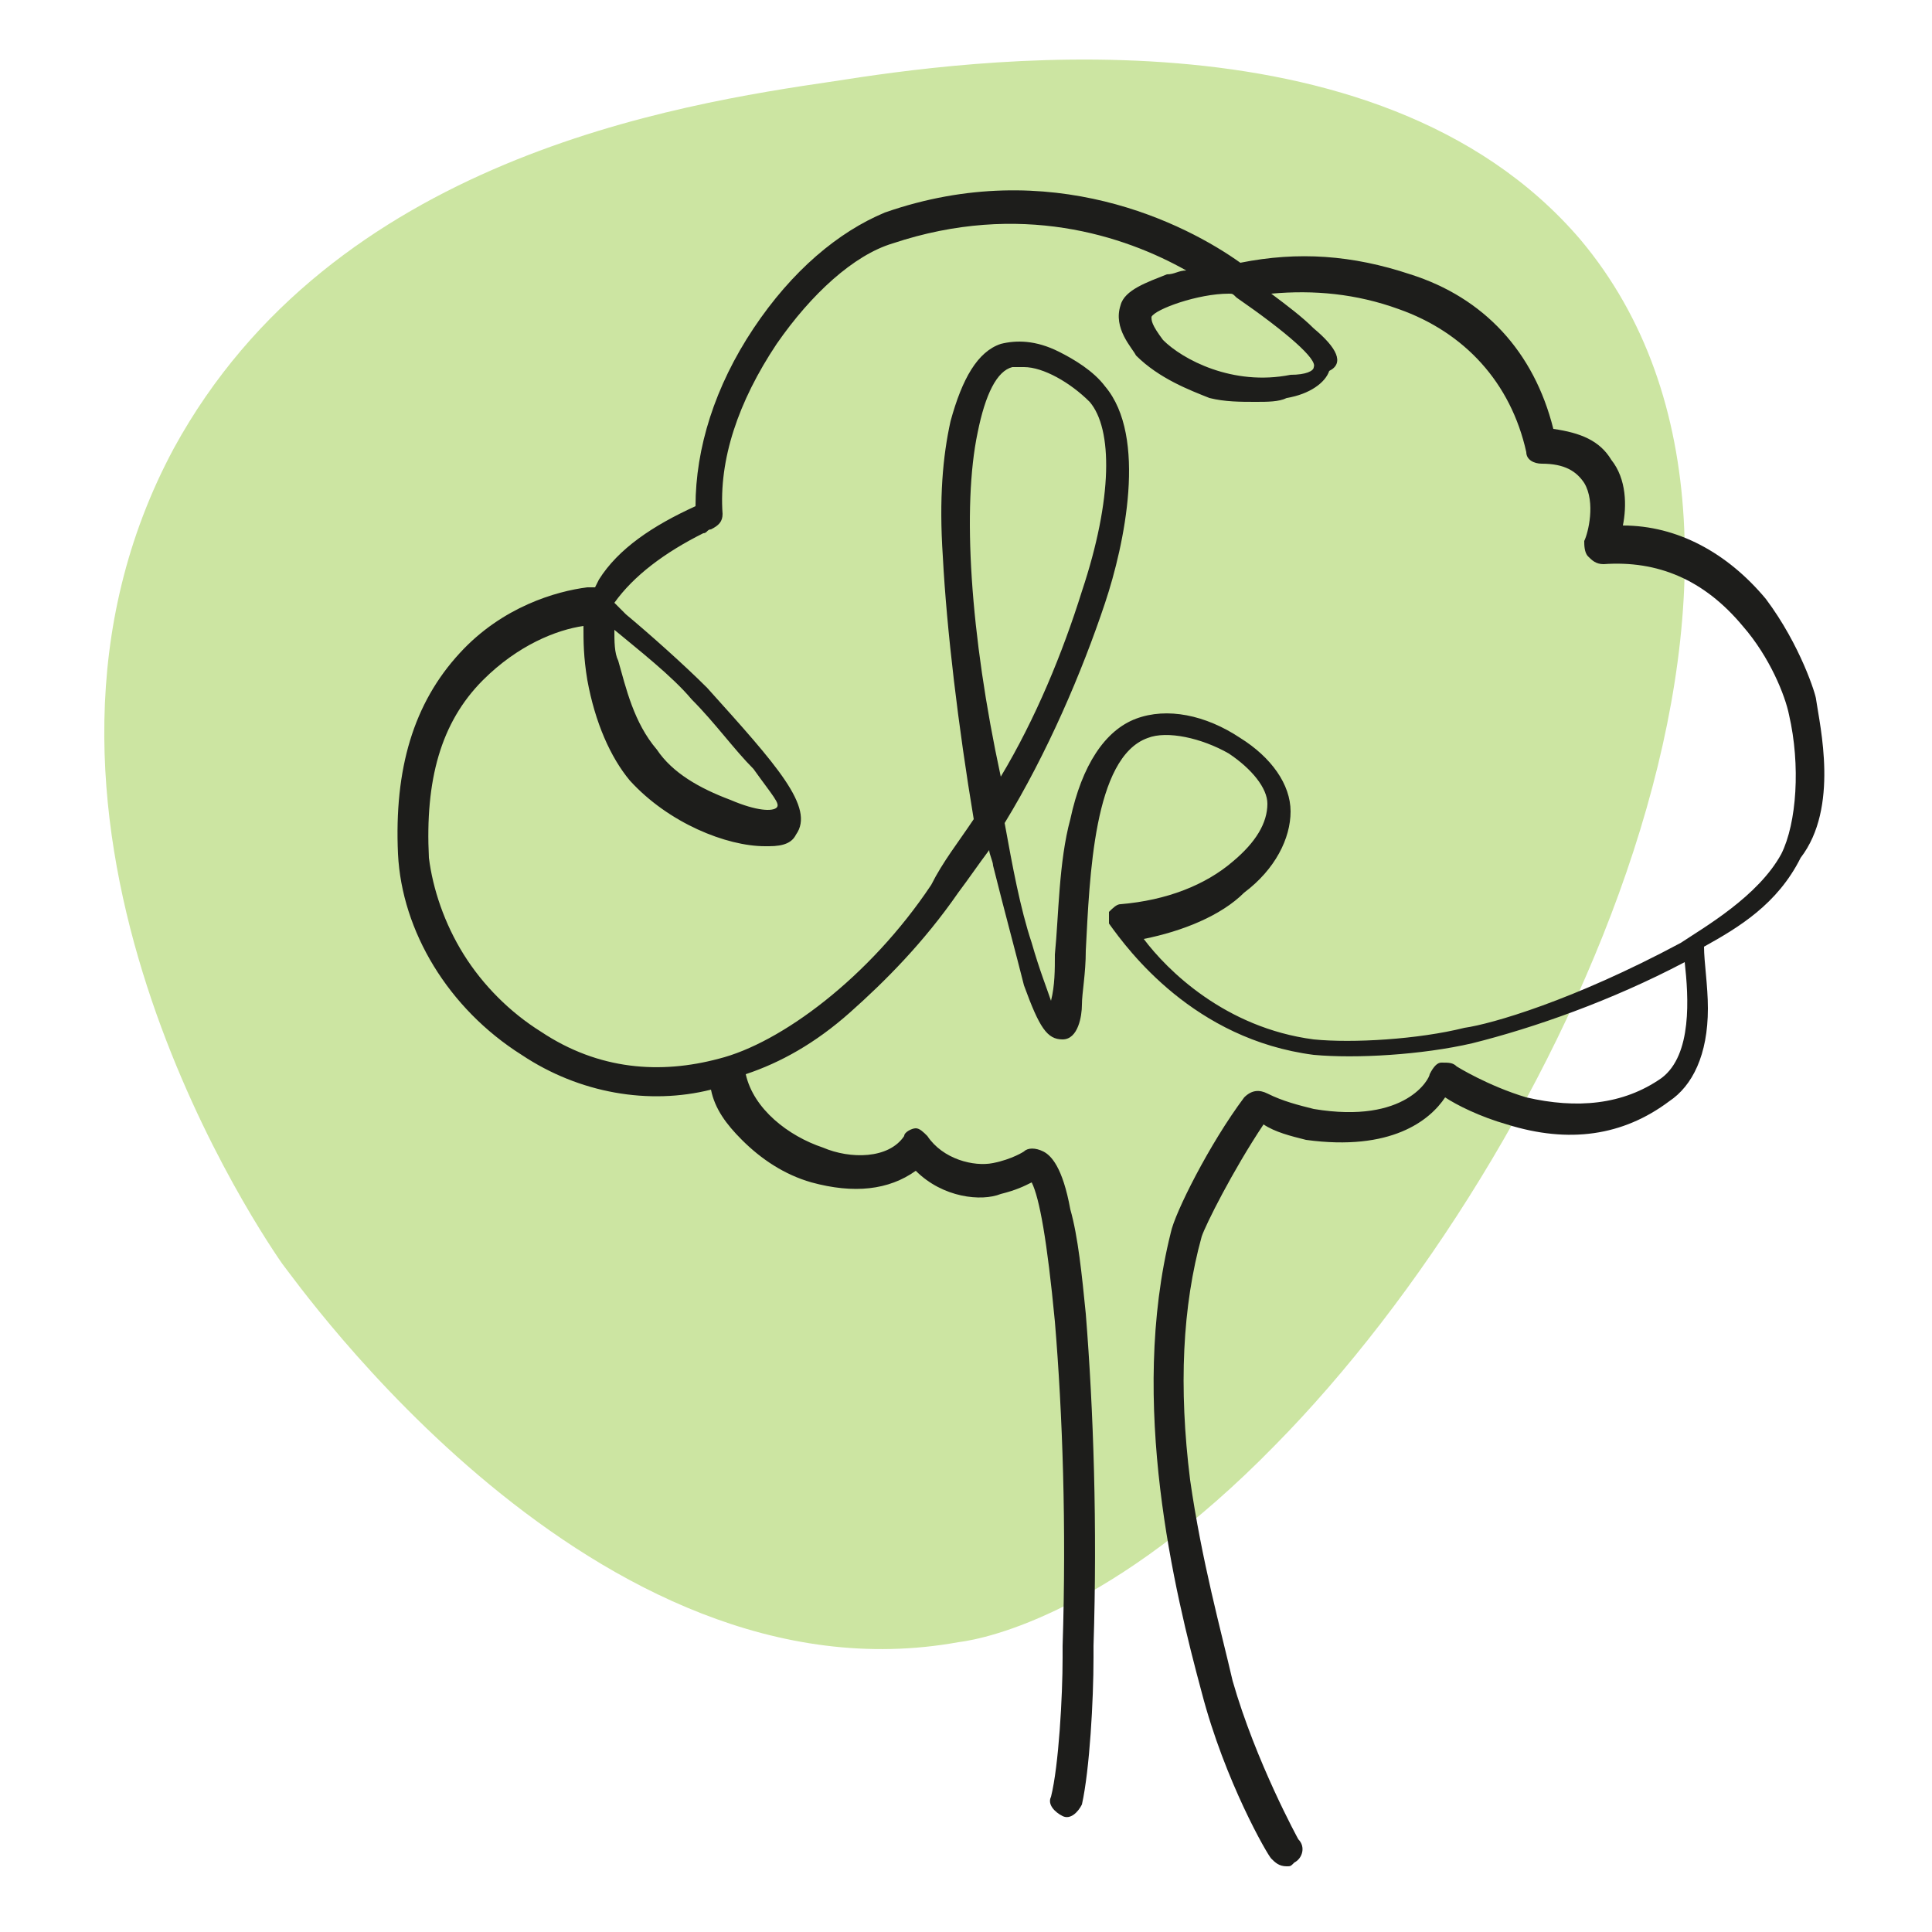
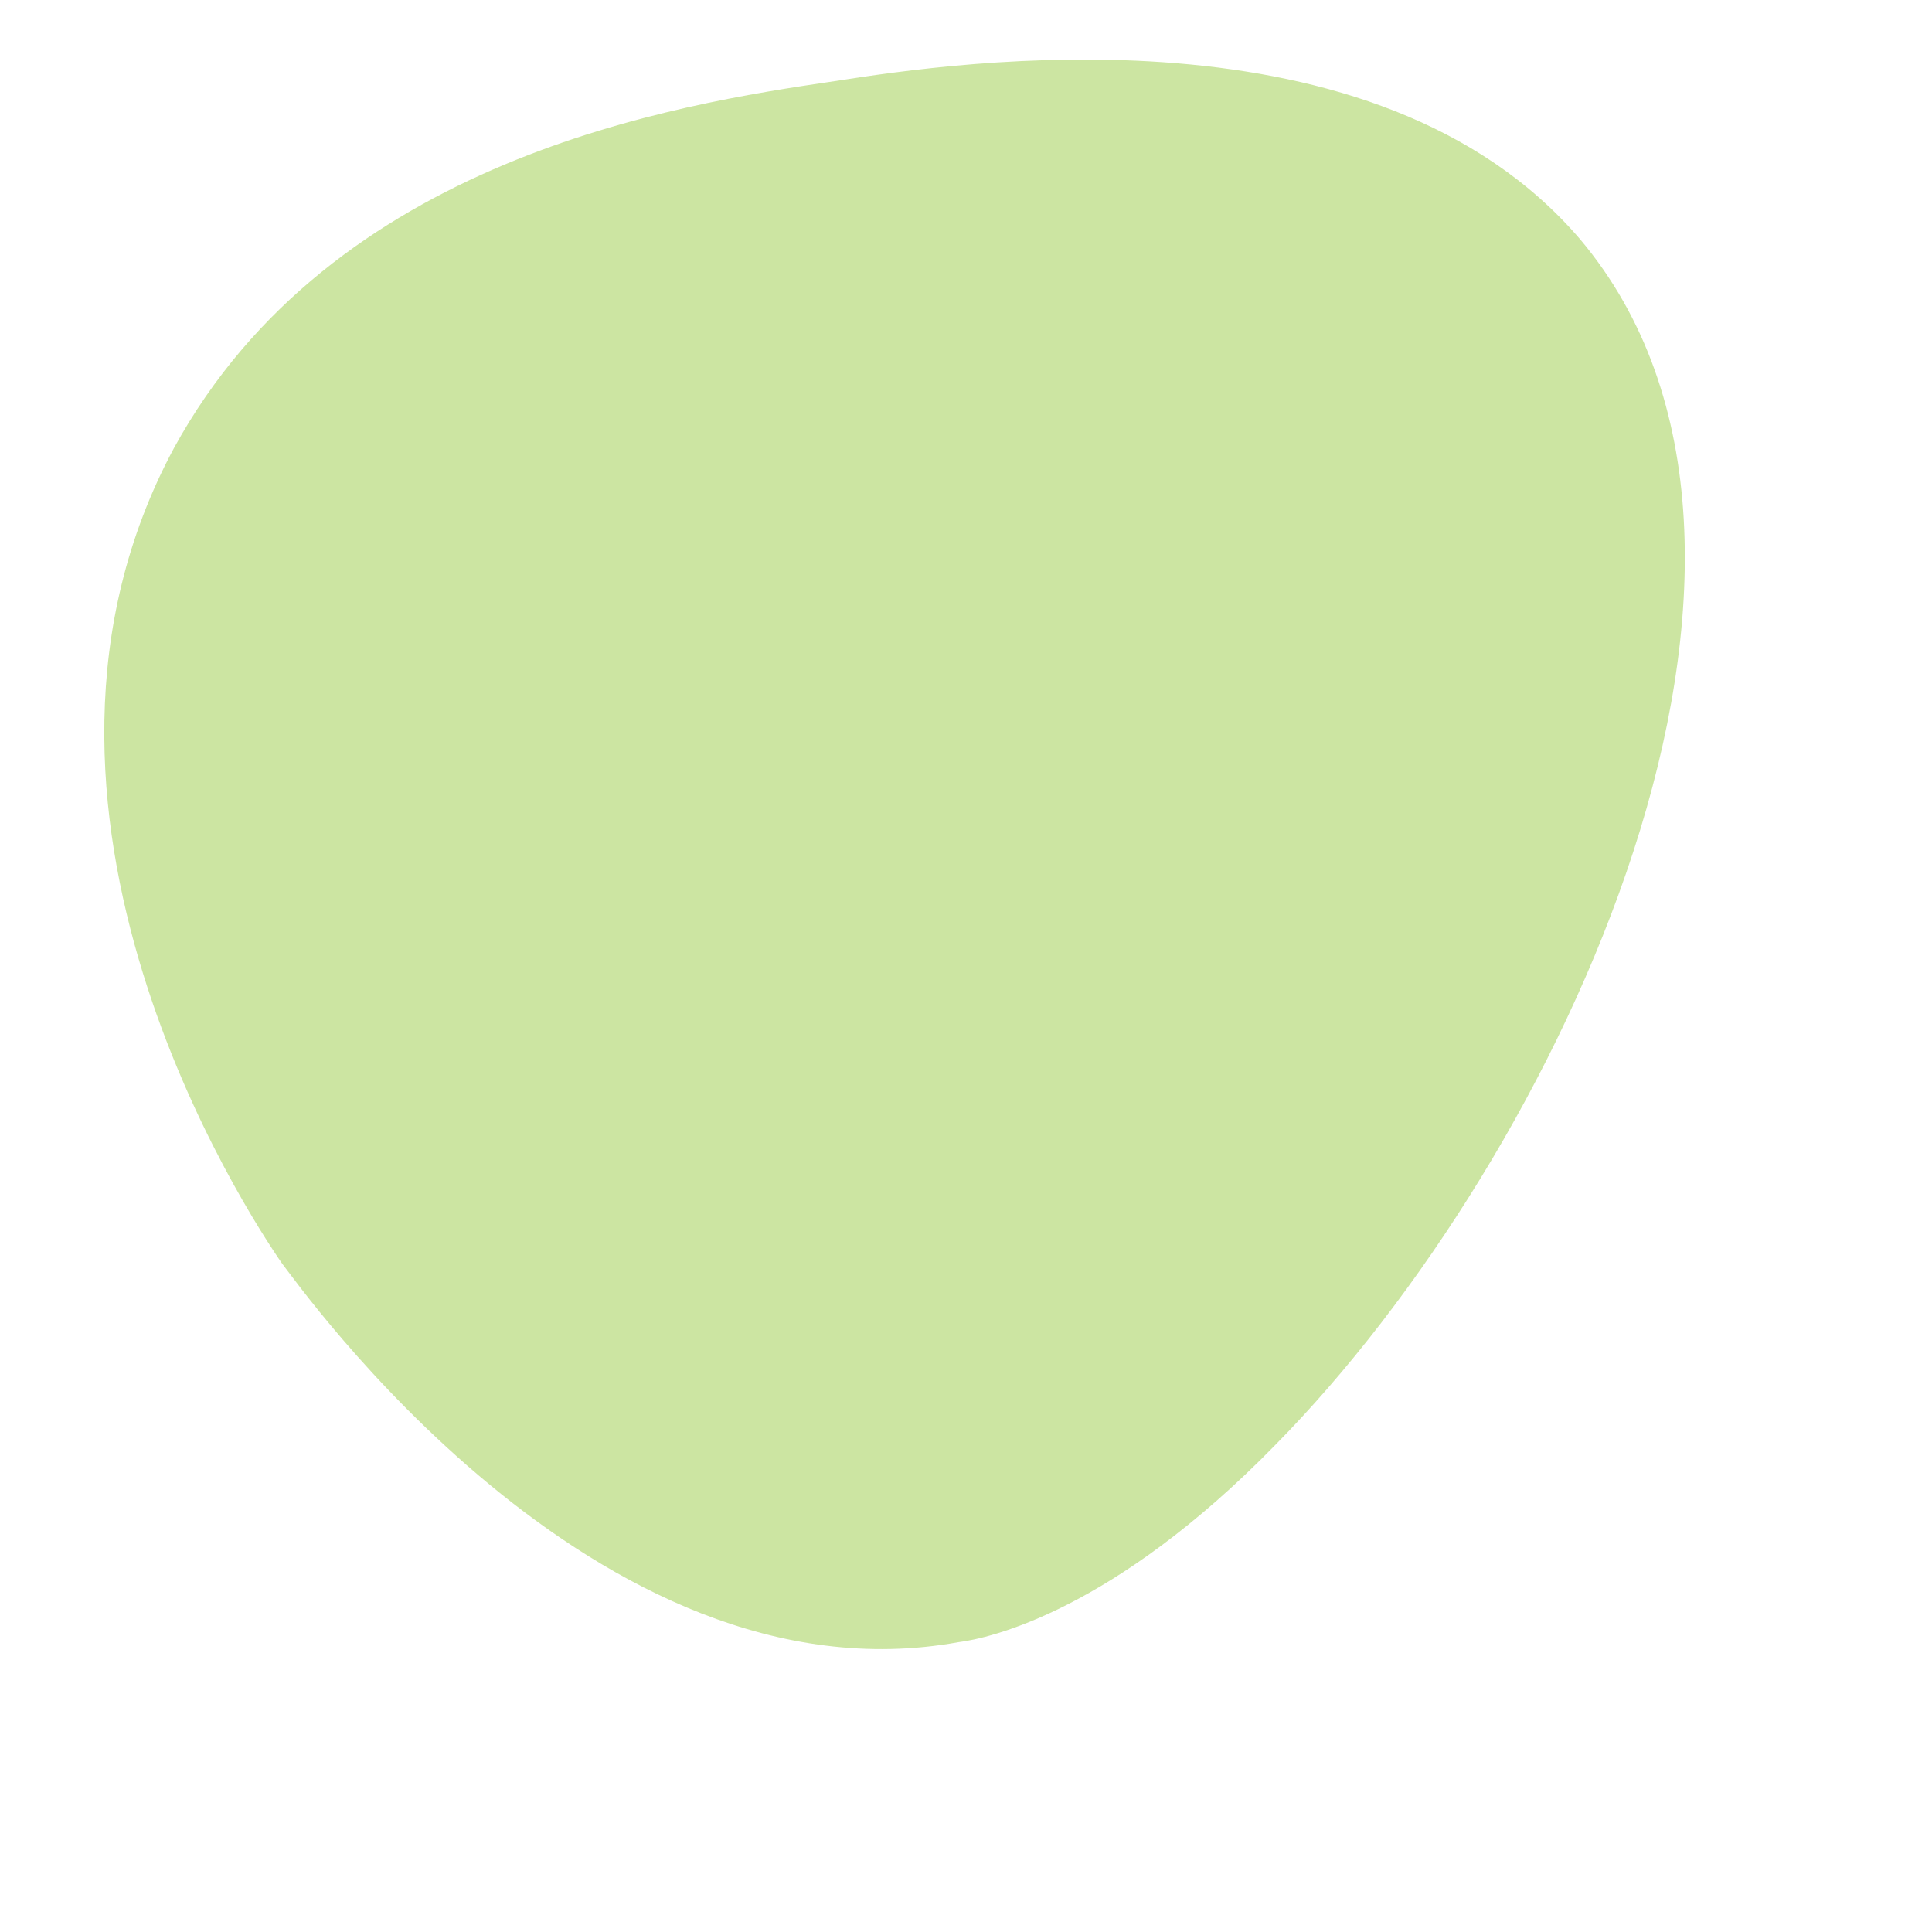
<svg xmlns="http://www.w3.org/2000/svg" id="Ebene_1" x="0px" y="0px" viewBox="0 0 50 50" style="enable-background:new 0 0 50 50;" xml:space="preserve">
  <style type="text/css">	.st0{fill:#CCE5A2;}	.st1{fill:#1D1D1B;}</style>
  <g>
    <path class="st0" d="M7.3,32.7c-0.9-1.3-7.8-11.8-2.8-21.1c4.1-7.5,13-8.9,17.1-9.5c3.2-0.5,14-2.1,19.3,4.1   c6.8,8.1-0.5,23.7-7.9,31.2c-4.2,4.3-7.4,5-8.2,5.1C15.4,44.2,7.7,33.2,7.3,32.7L7.3,32.7z" />
-     <path class="st1" d="M47,18.1c0-0.1-0.4-1.4-1.3-2.6c-1-1.2-2.3-1.9-3.7-1.9c0.1-0.5,0.1-1.2-0.3-1.7c-0.3-0.5-0.8-0.7-1.5-0.8   c-0.5-2-1.8-3.4-3.7-4c-1.5-0.5-2.9-0.6-4.4-0.3c-1.4-1-4.9-2.8-9.2-1.3C21.7,6,20.5,7,19.5,8.5c-1,1.5-1.5,3.1-1.5,4.6   c-1.1,0.5-2,1.1-2.5,1.9c0,0-0.1,0.2-0.1,0.2l-0.2,0c-0.8,0.1-2.2,0.5-3.3,1.7c-1.2,1.3-1.7,3-1.6,5.2c0.1,2,1.3,4,3.2,5.2   c1.5,1,3.3,1.3,4.9,0.9c0.1,0.5,0.4,0.9,0.8,1.3c0.5,0.5,1.1,0.9,1.8,1.1c1.1,0.3,2,0.2,2.7-0.3c0.7,0.7,1.7,0.8,2.2,0.6   c0.4-0.1,0.6-0.2,0.8-0.3c0.2,0.4,0.4,1.5,0.6,3.6c0.2,2.4,0.3,5.3,0.2,8.4c0,0.1,0,0.2,0,0.3c0,1-0.1,2.8-0.3,3.6   c-0.1,0.2,0.1,0.4,0.3,0.5c0.2,0.1,0.4-0.1,0.5-0.3c0.2-0.9,0.3-2.7,0.3-3.8c0-0.1,0-0.2,0-0.3c0.1-3.1,0-6.1-0.2-8.6   C28,33,27.9,32,27.7,31.3c-0.2-1.1-0.5-1.4-0.7-1.5c-0.2-0.1-0.4-0.1-0.5,0c0,0-0.3,0.2-0.8,0.3c-0.5,0.1-1.3-0.1-1.7-0.7   c-0.1-0.1-0.2-0.2-0.3-0.2c-0.1,0-0.3,0.1-0.3,0.2c-0.4,0.6-1.4,0.6-2.1,0.3c-0.9-0.3-1.8-1-2-1.9c0.9-0.3,1.8-0.8,2.7-1.6   c0.9-0.8,1.9-1.8,2.8-3.1c0.3-0.4,0.5-0.7,0.8-1.1c0,0.1,0.1,0.3,0.1,0.4c0.3,1.2,0.6,2.3,0.8,3.1c0.4,1.1,0.6,1.4,1,1.4   c0.4,0,0.5-0.6,0.5-0.9c0-0.3,0.1-0.8,0.1-1.4c0.1-1.9,0.2-5,1.6-5.5c0.5-0.2,1.4,0,2.1,0.4c0.6,0.4,1,0.9,1,1.3   c0,0.5-0.3,1-0.9,1.5c-0.7,0.6-1.7,1-2.9,1.1c-0.1,0-0.2,0.1-0.3,0.2c0,0.1,0,0.2,0,0.3c0.5,0.7,2.2,3,5.3,3.4   c1.1,0.1,2.8,0,4.1-0.3c1.6-0.4,3.6-1.1,5.5-2.1c0.1,0.9,0.2,2.4-0.6,3c-1,0.7-2.2,0.8-3.5,0.5c-1-0.3-1.8-0.8-1.8-0.8   c-0.1-0.1-0.2-0.1-0.4-0.1c-0.1,0-0.2,0.1-0.3,0.3c0,0.1-0.6,1.3-3,0.9c-0.4-0.1-0.8-0.2-1.2-0.4c-0.2-0.1-0.4-0.1-0.6,0.1   c-0.9,1.2-1.8,3-1.9,3.5c-1.1,4.4,0.1,9.3,0.8,11.9v0c0.6,2.3,1.7,4.2,1.8,4.3c0.1,0.1,0.2,0.2,0.4,0.2c0.1,0,0.1,0,0.2-0.1   c0.2-0.1,0.3-0.4,0.1-0.6c0,0-1.1-2-1.7-4.1v0c-0.3-1.3-0.8-3.1-1.1-5.2c-0.3-2.4-0.2-4.5,0.3-6.3c0.1-0.3,0.8-1.7,1.6-2.9   c0.3,0.2,0.7,0.3,1.1,0.4c2.2,0.3,3.2-0.5,3.6-1.1c0.3,0.2,0.9,0.5,1.6,0.7c1.6,0.5,3,0.3,4.2-0.6c0.6-0.4,1-1.2,1-2.4   c0-0.6-0.1-1.2-0.1-1.6c0.9-0.5,1.9-1.1,2.5-2.3C47.6,20.9,47.1,18.8,47,18.1L47,18.1z M31.8,7.6c0.1,0,0.1,0,0.2,0.1   c1.3,0.9,2.1,1.6,2,1.8c0,0.1-0.2,0.2-0.6,0.2c-1.5,0.3-2.8-0.4-3.3-0.9c-0.3-0.4-0.3-0.5-0.3-0.6C29.9,8,31,7.6,31.8,7.6L31.8,7.6   z M15.9,16.3c0.6,0.5,1.5,1.2,2,1.8c0.6,0.6,1.1,1.3,1.6,1.8c0.5,0.7,0.7,0.9,0.6,1c-0.1,0.1-0.5,0.1-1.2-0.2   c-0.8-0.3-1.5-0.7-1.9-1.3c-0.6-0.7-0.8-1.6-1-2.3C15.9,16.9,15.9,16.6,15.9,16.3C15.9,16.3,15.9,16.3,15.9,16.3L15.9,16.3z    M25.3,11.2c0.2-1,0.5-1.6,0.9-1.7c0.1,0,0.2,0,0.3,0c0.5,0,1.2,0.4,1.7,0.9c0.6,0.7,0.6,2.5-0.2,4.9c-0.5,1.6-1.2,3.3-2.1,4.8   C25.1,16.4,24.9,13.1,25.3,11.2z M46.1,22.1c-0.6,1.1-2,1.9-2.6,2.3c-2.8,1.5-4.9,2.1-5.6,2.2C36.7,26.9,35,27,34,26.9   c-2.3-0.3-3.8-1.8-4.4-2.6c1-0.2,2-0.6,2.6-1.2c0.8-0.6,1.2-1.4,1.2-2.1c0-0.7-0.5-1.4-1.3-1.9c-0.9-0.6-1.9-0.8-2.7-0.5   c-0.8,0.3-1.4,1.2-1.7,2.6c-0.3,1.1-0.3,2.5-0.4,3.5c0,0.4,0,0.8-0.1,1.2c-0.1-0.3-0.3-0.8-0.5-1.5c-0.3-0.9-0.5-2-0.7-3.1   c1.1-1.8,2-3.9,2.6-5.7c0.5-1.5,1.1-4.3,0-5.6c-0.3-0.4-0.8-0.7-1.2-0.9c-0.6-0.3-1.1-0.3-1.5-0.2c-0.6,0.2-1,0.9-1.3,2   c-0.2,0.9-0.3,2-0.2,3.5c0.1,1.9,0.4,4.4,0.8,6.8c-0.4,0.6-0.8,1.1-1.1,1.7c-1.6,2.4-3.9,4.1-5.5,4.5c-1.5,0.4-3.1,0.3-4.6-0.7   c-0.8-0.5-1.5-1.2-2-2c-0.5-0.8-0.8-1.7-0.9-2.5c-0.1-2,0.3-3.5,1.4-4.6c0.9-0.9,1.9-1.3,2.6-1.4c0,0.4,0,0.8,0.1,1.4   c0.2,1.1,0.6,2,1.1,2.6c1,1.1,2.5,1.7,3.5,1.7c0,0,0.1,0,0.1,0c0.4,0,0.6-0.1,0.7-0.3c0.5-0.7-0.5-1.8-2.3-3.8   c-0.6-0.6-1.5-1.4-2.1-1.9c-0.1-0.1-0.2-0.2-0.3-0.3c0.5-0.7,1.3-1.3,2.3-1.8c0.1,0,0.1-0.1,0.2-0.1c0.2-0.1,0.3-0.2,0.3-0.4   c-0.1-1.4,0.4-2.9,1.4-4.4c0.9-1.3,2-2.3,3-2.6c3.3-1.1,6-0.2,7.6,0.7c-0.2,0-0.3,0.1-0.5,0.1c-0.5,0.2-1.1,0.4-1.2,0.8   c-0.2,0.6,0.3,1.1,0.4,1.3c0.6,0.6,1.4,0.9,1.9,1.1c0.4,0.1,0.8,0.1,1.2,0.1c0.3,0,0.6,0,0.8-0.1c0.6-0.1,1-0.4,1.1-0.7   C34.8,9.4,34.6,9,34,8.5c-0.3-0.3-0.7-0.6-1.1-0.9c1.1-0.1,2.2,0,3.3,0.4c1.7,0.6,2.9,1.9,3.3,3.7c0,0.2,0.2,0.3,0.4,0.3   c0.6,0,0.9,0.2,1.1,0.5c0.3,0.5,0.1,1.3,0,1.5c0,0.1,0,0.3,0.1,0.4c0.1,0.1,0.2,0.2,0.4,0.2c1.4-0.1,2.6,0.4,3.6,1.6   c0.7,0.8,1.1,1.8,1.2,2.3C46.6,19.8,46.5,21.3,46.1,22.1L46.1,22.1z" />
  </g>
</svg>